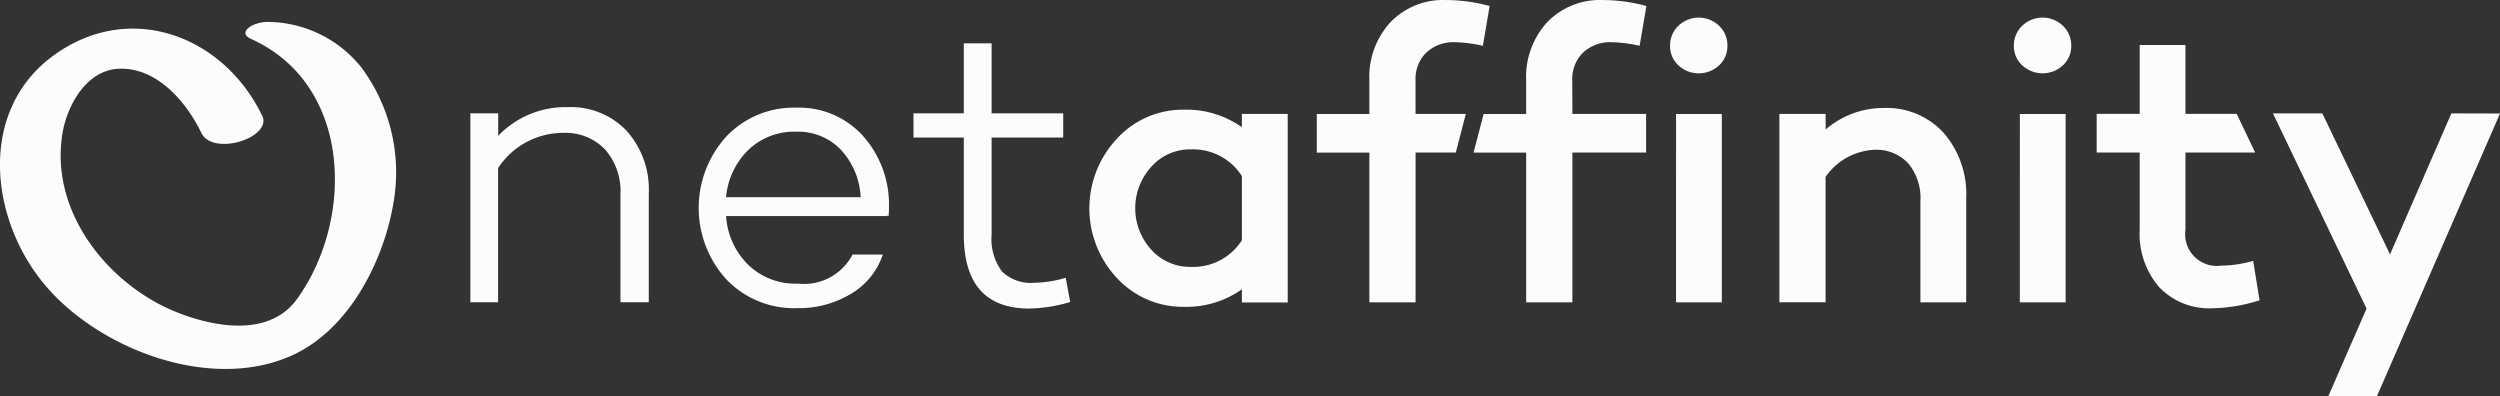
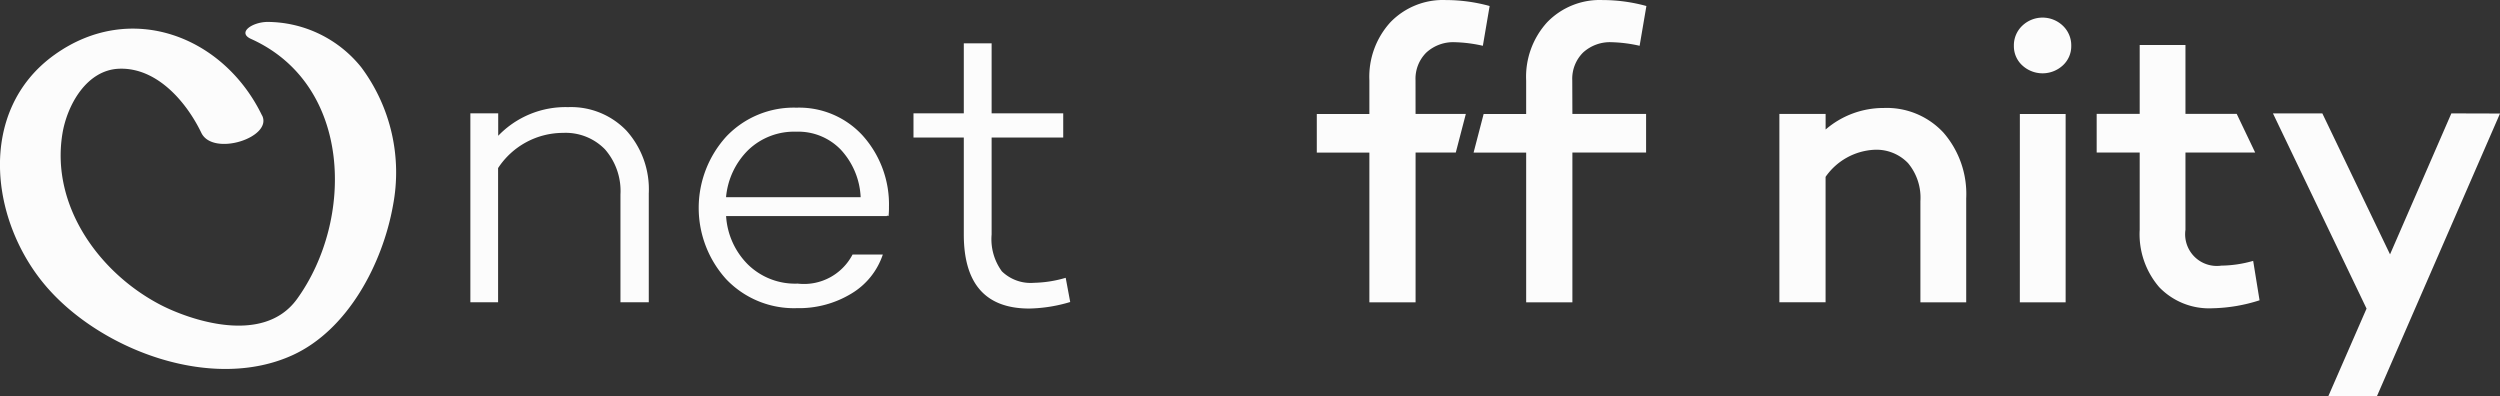
<svg xmlns="http://www.w3.org/2000/svg" id="logo-netaffinity-RGB" width="144.584" height="22.918" viewBox="0 0 144.584 22.918">
  <rect x="0" y="0" width="144.584" height="22.918" fill="#333333" stroke="none" />
  <g id="Group_184" data-name="Group 184" transform="translate(27.203)">
    <g id="Group_182" data-name="Group 182" transform="translate(0 2.506)">
      <path id="Path_143" data-name="Path 143" d="M382.877,232.7a4.436,4.436,0,0,1,3.371,1.361,5.07,5.07,0,0,1,1.29,3.633v6.292H385.9v-6.224a3.661,3.661,0,0,0-.9-2.626,3.175,3.175,0,0,0-2.414-.947,4.5,4.5,0,0,0-3.763,2.035v7.762H377.22V233.057h1.61v1.3A5.4,5.4,0,0,1,382.877,232.7Z" transform="translate(-377.22 -229.01)" fill="#fcfcfc" />
      <path id="Path_144" data-name="Path 144" d="M401.03,238.476a4.154,4.154,0,0,1-.024.52l-.095-.024V239h-9.3a4.326,4.326,0,0,0,1.255,2.793,3.9,3.9,0,0,0,2.886,1.112,3.166,3.166,0,0,0,3.171-1.68h1.751a4.164,4.164,0,0,1-1.822,2.26,5.831,5.831,0,0,1-3.147.839,5.407,5.407,0,0,1-4.082-1.667,6.137,6.137,0,0,1,0-8.258,5.376,5.376,0,0,1,4.059-1.669,4.975,4.975,0,0,1,3.833,1.619A5.955,5.955,0,0,1,401.03,238.476Zm-5.351-4.356a3.829,3.829,0,0,0-2.793,1.065,4.374,4.374,0,0,0-1.278,2.721h7.785a4.329,4.329,0,0,0-1.147-2.745A3.416,3.416,0,0,0,395.679,234.119Z" transform="translate(-376.821 -229.009)" fill="#fcfcfc" />
      <path id="Path_145" data-name="Path 145" d="M410.875,242.681l.261,1.4a8.734,8.734,0,0,1-2.367.378q-3.787,0-3.787-4.284v-5.607h-2.91v-1.4h2.91v-4.047h1.609v4.047h4.141v1.4h-4.141v5.607a3.153,3.153,0,0,0,.592,2.131,2.389,2.389,0,0,0,1.869.664A6.871,6.871,0,0,0,410.875,242.681Z" transform="translate(-376.445 -229.121)" fill="#fcfcfc" />
    </g>
    <g id="Group_183" data-name="Group 183" transform="translate(35.8)">
-       <path id="Path_146" data-name="Path 146" d="M420.759,233.091h2.649v10.9h-2.649v-.76a5.553,5.553,0,0,1-3.34,1.014,5.194,5.194,0,0,1-3.881-1.658,5.889,5.889,0,0,1,0-8.073,5.175,5.175,0,0,1,3.88-1.671,5.56,5.56,0,0,1,3.34,1.014Zm-2.948,8.845a3.344,3.344,0,0,0,2.948-1.544v-3.708a3.343,3.343,0,0,0-2.948-1.544,2.985,2.985,0,0,0-2.3,1.014,3.561,3.561,0,0,0,0,4.78,3,3,0,0,0,2.3,1Z" transform="translate(-411.938 -226.5)" fill="#fcfcfc" />
      <path id="Path_147" data-name="Path 147" d="M430.405,233.281h2.907l-.581,2.233h-2.325v8.662h-2.672v-8.66h-3.041v-2.233h3.041v-1.936a4.677,4.677,0,0,1,1.221-3.374,4.222,4.222,0,0,1,3.2-1.279,9.558,9.558,0,0,1,2.534.345l-.392,2.3a8.237,8.237,0,0,0-1.613-.207,2.3,2.3,0,0,0-1.658.6,2.136,2.136,0,0,0-.623,1.613Z" transform="translate(-411.541 -226.691)" fill="#fcfcfc" />
      <path id="Path_148" data-name="Path 148" d="M439.2,233.281h4.262v2.233H439.2v8.662h-2.673v-8.66h-3.041l.581-2.233h2.459v-1.936a4.68,4.68,0,0,1,1.22-3.374,4.226,4.226,0,0,1,3.2-1.279,9.564,9.564,0,0,1,2.534.345l-.392,2.3a8.237,8.237,0,0,0-1.613-.207,2.3,2.3,0,0,0-1.659.6,2.14,2.14,0,0,0-.623,1.613Z" transform="translate(-411.266 -226.691)" fill="#fcfcfc" />
-       <path id="Path_149" data-name="Path 149" d="M447.34,230.44a1.728,1.728,0,0,1-2.35,0,1.5,1.5,0,0,1-.483-1.129,1.561,1.561,0,0,1,.483-1.162,1.7,1.7,0,0,1,2.35,0,1.558,1.558,0,0,1,.483,1.162A1.5,1.5,0,0,1,447.34,230.44Zm-2.487,2.812H447.5v10.892h-2.649Z" transform="translate(-410.923 -226.659)" fill="#fcfcfc" />
      <path id="Path_150" data-name="Path 150" d="M456.67,232.747a4.47,4.47,0,0,1,3.455,1.428,5.4,5.4,0,0,1,1.314,3.8v6.012H458.79v-5.851a3.12,3.12,0,0,0-.715-2.2,2.535,2.535,0,0,0-1.957-.772,3.661,3.661,0,0,0-2.812,1.566v7.255h-2.672V233.092h2.674v.9A5.126,5.126,0,0,1,456.67,232.747Z" transform="translate(-410.729 -226.502)" fill="#fcfcfc" />
      <path id="Path_151" data-name="Path 151" d="M466.621,230.44a1.729,1.729,0,0,1-2.349,0,1.5,1.5,0,0,1-.484-1.129,1.558,1.558,0,0,1,.484-1.162,1.7,1.7,0,0,1,2.349,0,1.562,1.562,0,0,1,.485,1.162,1.5,1.5,0,0,1-.485,1.129Zm-2.487,2.812h2.647v10.892h-2.649Z" transform="translate(-410.321 -226.66)" fill="#fcfcfc" />
      <path id="Path_152" data-name="Path 152" d="M477.483,241.7l.369,2.28a9.474,9.474,0,0,1-2.718.461,4,4,0,0,1-3.086-1.221,4.689,4.689,0,0,1-1.128-3.316v-4.469h-2.488V233.2h2.488v-3.986h2.647V233.2h2.964l1.067,2.233h-4.031v4.469a1.832,1.832,0,0,0,2.074,2.073A6.872,6.872,0,0,0,477.483,241.7Z" transform="translate(-410.177 -226.613)" fill="#fcfcfc" />
      <path id="Path_153" data-name="Path 153" d="M491.446,233.053,484.329,249.4h-2.812l2.211-5.066-5.413-11.289h2.856l3.915,8.153,3.547-8.153Z" transform="translate(-409.865 -226.487)" fill="#fcfcfc" />
    </g>
  </g>
  <path id="Path_154" data-name="Path 154" d="M366,233.334c-2.219-4.6-7.6-6.67-12.006-3.515-4.544,3.257-3.74,9.743-.351,13.543,3.2,3.594,9.492,5.927,14.1,3.837,3.244-1.471,5.232-5.339,5.826-8.654a10.169,10.169,0,0,0-1.827-7.995,6.992,6.992,0,0,0-5.444-2.632c-.877.015-1.751.616-.937.983,5.87,2.647,5.97,10.458,2.661,15.04-1.974,2.732-6.3,1.166-7.89.342-3.546-1.84-6.351-5.723-5.682-9.883.268-1.663,1.4-3.718,3.3-3.776,2.182-.069,3.88,1.93,4.737,3.708.668,1.387,4.133.275,3.518-1Z" transform="translate(-350.843 -226.65)" fill="#fcfcfc" />
</svg>